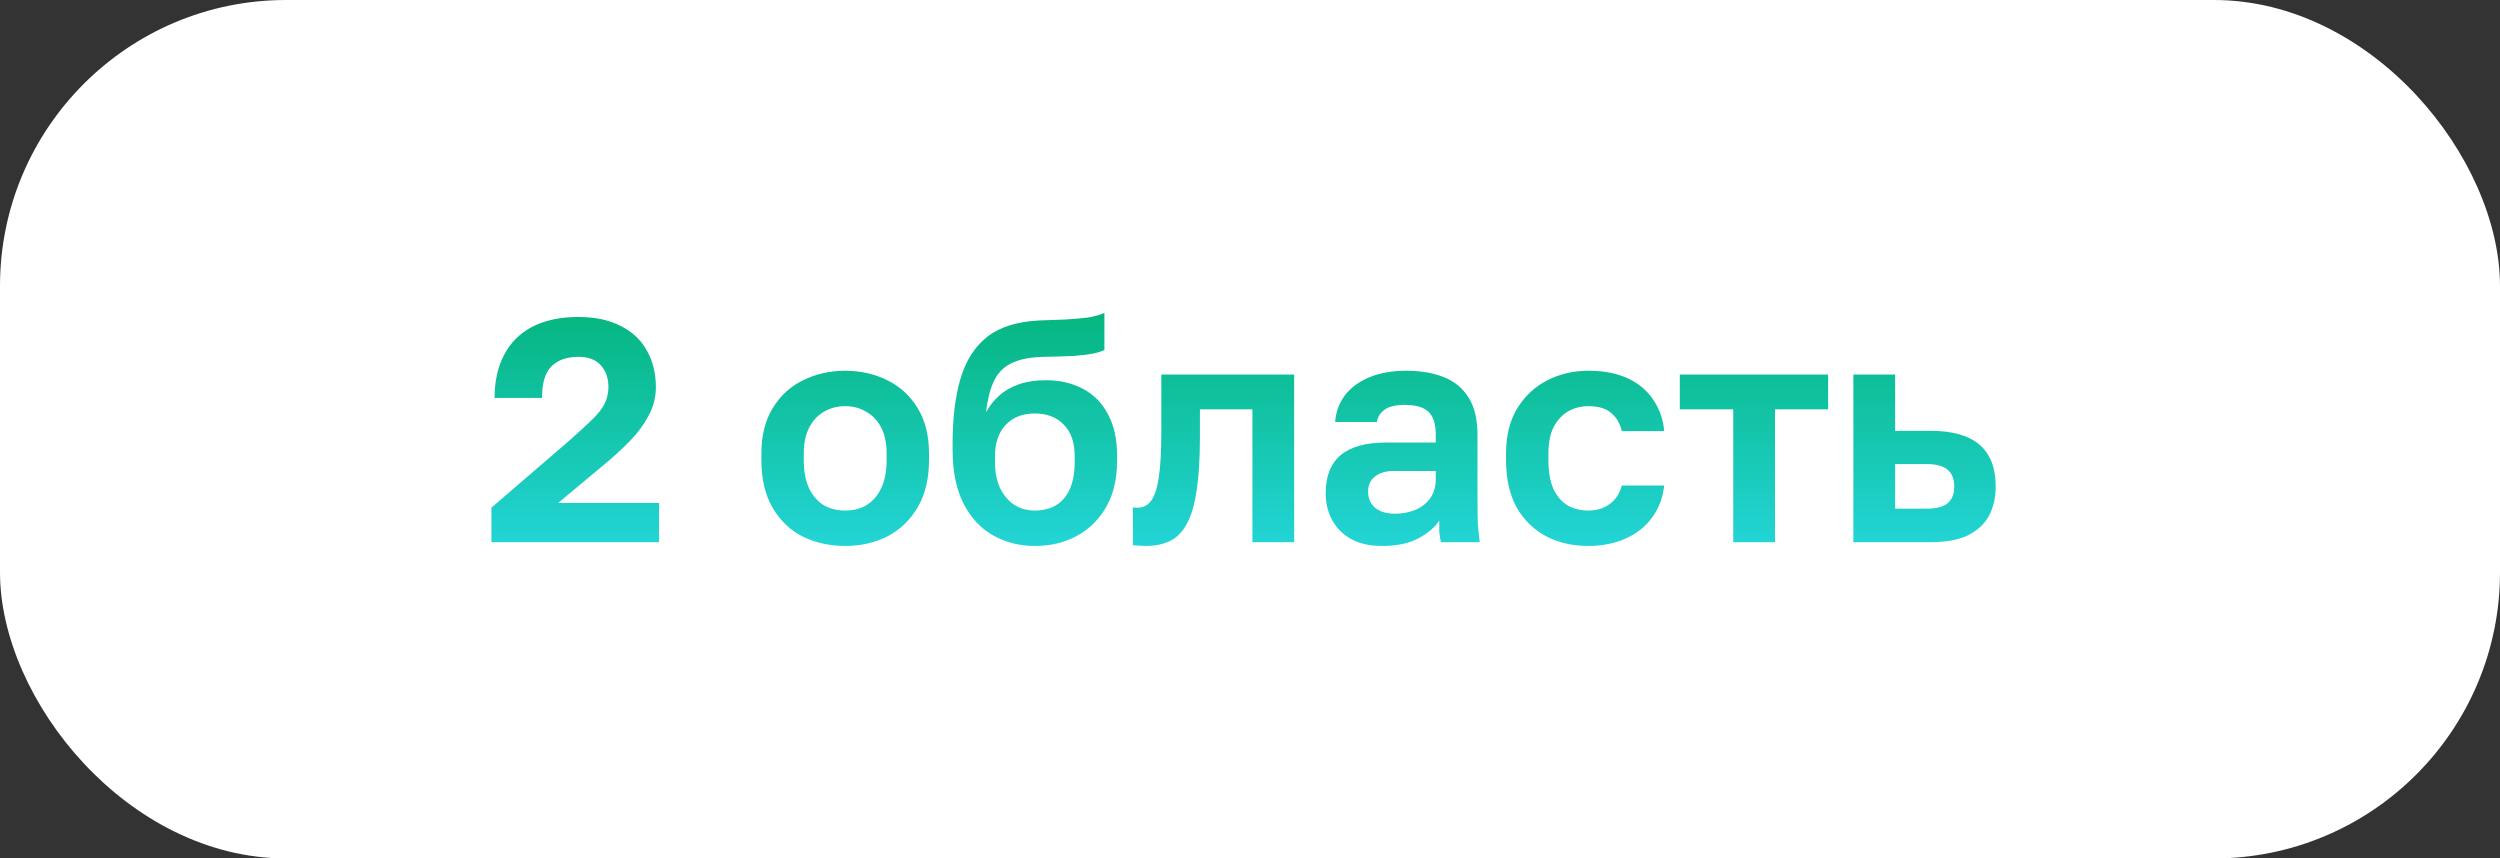
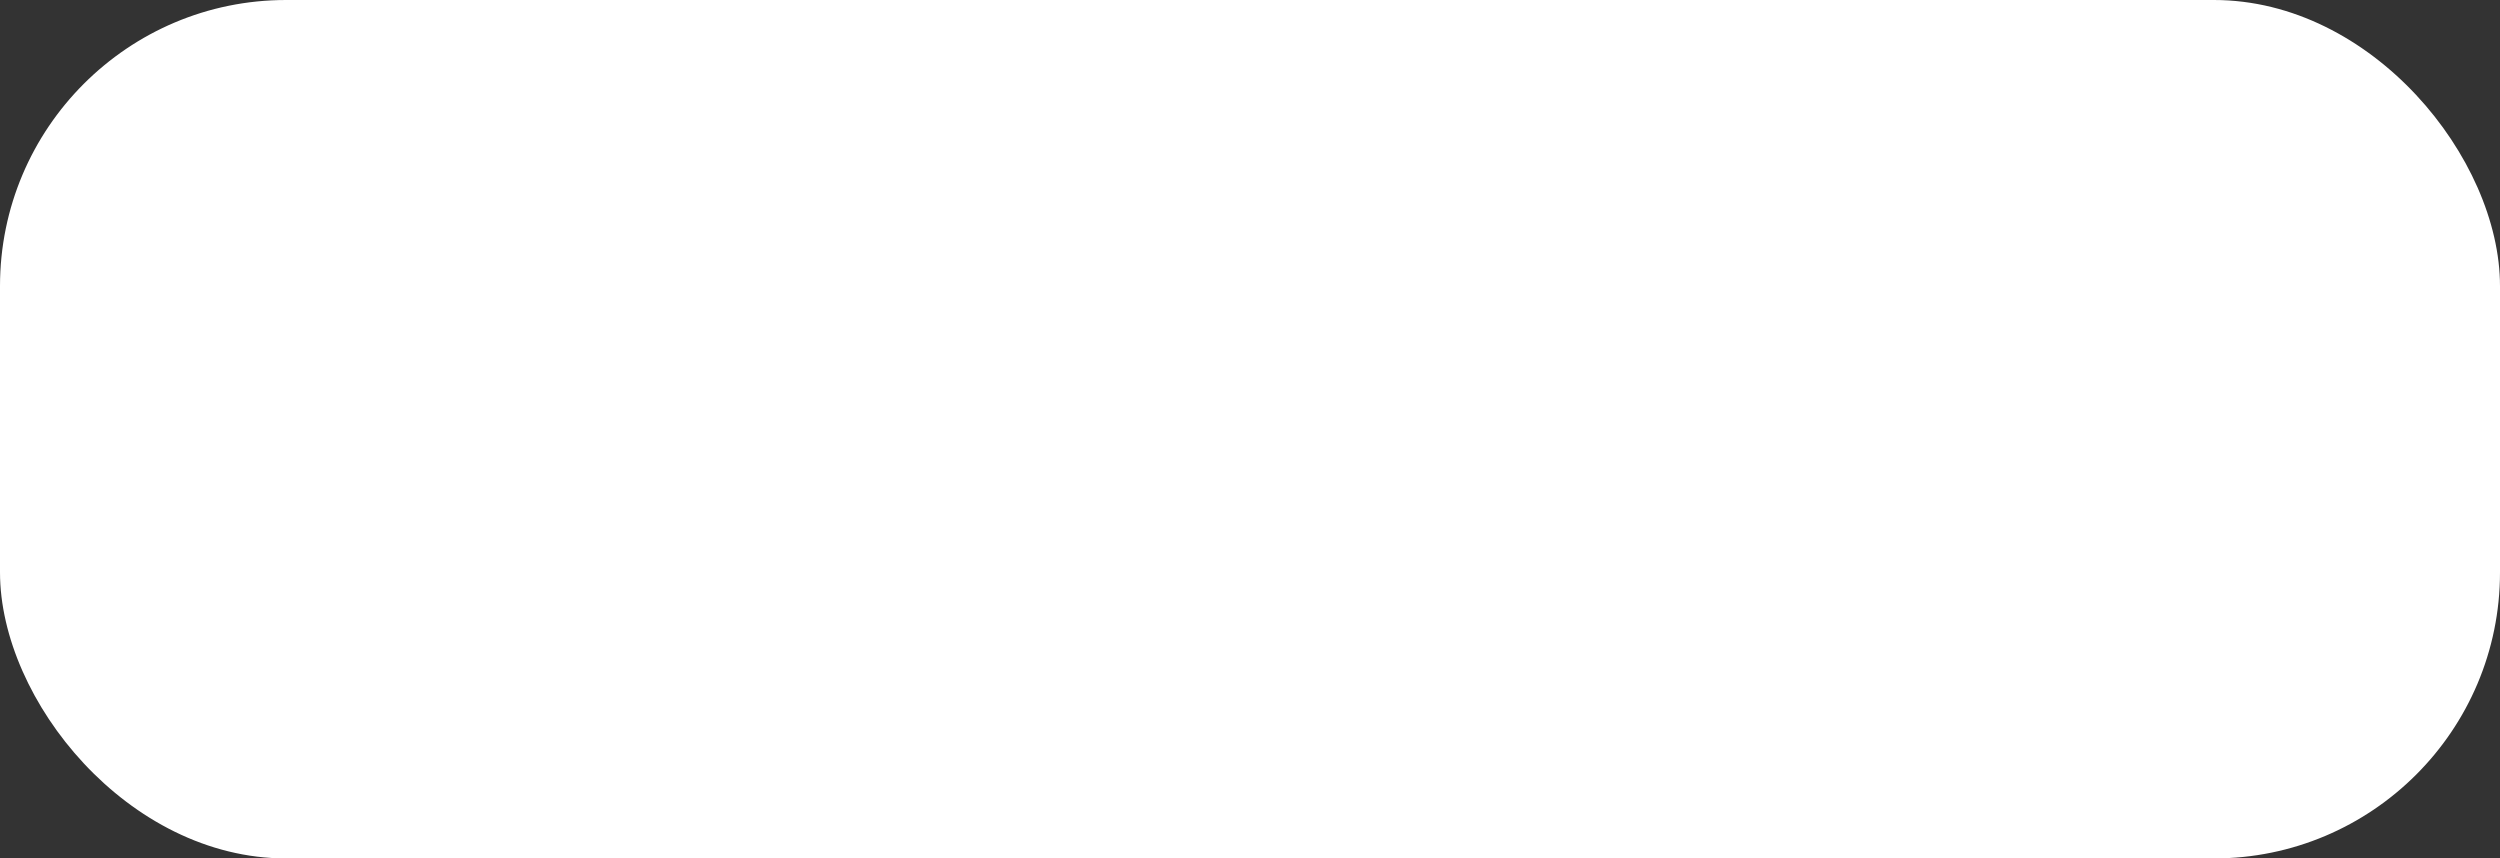
<svg xmlns="http://www.w3.org/2000/svg" width="166" height="57" viewBox="0 0 166 57" fill="none">
  <rect x="0" y="0" width="166" height="57" fill="#333333" stroke="none" />
  <rect width="166" height="57" rx="19" fill="white" />
-   <path d="M32.63 36V33.711L37.775 29.28C38.419 28.706 38.93 28.237 39.308 27.873C39.7 27.495 39.98 27.138 40.148 26.802C40.316 26.466 40.4 26.102 40.4 25.71C40.4 25.108 40.232 24.625 39.896 24.261C39.574 23.883 39.077 23.694 38.405 23.694C37.635 23.694 37.04 23.904 36.62 24.324C36.2 24.73 35.99 25.43 35.99 26.424H32.84C32.84 25.318 33.05 24.366 33.47 23.568C33.89 22.756 34.513 22.133 35.339 21.699C36.179 21.265 37.201 21.048 38.405 21.048C39.525 21.048 40.47 21.251 41.24 21.657C42.01 22.049 42.584 22.595 42.962 23.295C43.354 23.995 43.55 24.8 43.55 25.71C43.55 26.382 43.389 27.012 43.067 27.6C42.759 28.188 42.346 28.748 41.828 29.28C41.31 29.812 40.729 30.344 40.085 30.876L37.061 33.396H43.76V36H32.63ZM56.121 36.252C55.113 36.252 54.182 36.049 53.328 35.643C52.488 35.223 51.816 34.586 51.312 33.732C50.808 32.878 50.556 31.814 50.556 30.54V30.12C50.556 28.916 50.808 27.908 51.312 27.096C51.816 26.27 52.488 25.654 53.328 25.248C54.182 24.828 55.113 24.618 56.121 24.618C57.143 24.618 58.074 24.828 58.914 25.248C59.754 25.654 60.426 26.27 60.93 27.096C61.434 27.908 61.686 28.916 61.686 30.12V30.54C61.686 31.786 61.434 32.836 60.93 33.69C60.426 34.544 59.754 35.188 58.914 35.622C58.074 36.042 57.143 36.252 56.121 36.252ZM56.121 33.9C56.653 33.9 57.122 33.781 57.528 33.543C57.948 33.291 58.277 32.913 58.515 32.409C58.753 31.905 58.872 31.282 58.872 30.54V30.12C58.872 29.434 58.753 28.86 58.515 28.398C58.277 27.936 57.948 27.586 57.528 27.348C57.122 27.096 56.653 26.97 56.121 26.97C55.589 26.97 55.113 27.096 54.693 27.348C54.287 27.586 53.965 27.936 53.727 28.398C53.489 28.86 53.37 29.434 53.37 30.12V30.54C53.37 31.296 53.489 31.926 53.727 32.43C53.965 32.92 54.287 33.291 54.693 33.543C55.113 33.781 55.589 33.9 56.121 33.9ZM68.713 36.252C67.691 36.252 66.76 36.014 65.92 35.538C65.094 35.062 64.443 34.355 63.967 33.417C63.491 32.465 63.253 31.282 63.253 29.868V29.427C63.253 27.747 63.428 26.319 63.778 25.143C64.128 23.953 64.716 23.029 65.542 22.371C66.382 21.713 67.537 21.349 69.007 21.279C69.595 21.251 70.162 21.23 70.708 21.216C71.254 21.188 71.751 21.146 72.199 21.09C72.647 21.02 73.025 20.915 73.333 20.775V23.232C73.193 23.316 72.962 23.393 72.64 23.463C72.318 23.533 71.891 23.589 71.359 23.631C70.827 23.659 70.148 23.68 69.322 23.694C68.482 23.708 67.796 23.834 67.264 24.072C66.732 24.296 66.326 24.674 66.046 25.206C65.766 25.738 65.577 26.459 65.479 27.369C65.703 26.949 65.99 26.585 66.34 26.277C66.69 25.955 67.124 25.703 67.642 25.521C68.16 25.339 68.762 25.248 69.448 25.248C70.372 25.248 71.191 25.437 71.905 25.815C72.619 26.193 73.172 26.753 73.564 27.495C73.97 28.237 74.173 29.147 74.173 30.225V30.645C74.173 31.807 73.935 32.808 73.459 33.648C72.983 34.488 72.332 35.132 71.506 35.58C70.694 36.028 69.763 36.252 68.713 36.252ZM68.713 33.9C69.553 33.9 70.204 33.627 70.666 33.081C71.128 32.521 71.359 31.73 71.359 30.708V30.288C71.359 29.392 71.121 28.699 70.645 28.209C70.169 27.705 69.525 27.453 68.713 27.453C67.901 27.453 67.257 27.705 66.781 28.209C66.305 28.713 66.067 29.406 66.067 30.288V30.666C66.067 31.338 66.179 31.919 66.403 32.409C66.641 32.885 66.956 33.256 67.348 33.522C67.754 33.774 68.209 33.9 68.713 33.9ZM76.062 36.252C75.95 36.252 75.81 36.245 75.642 36.231C75.474 36.231 75.334 36.217 75.222 36.189V33.69C75.264 33.704 75.369 33.711 75.537 33.711C75.901 33.711 76.195 33.564 76.419 33.27C76.657 32.962 76.832 32.437 76.944 31.695C77.056 30.953 77.112 29.938 77.112 28.65V24.87H85.932V36H83.16V27.18H79.674V29.07C79.674 30.512 79.597 31.702 79.443 32.64C79.303 33.578 79.079 34.313 78.771 34.845C78.477 35.363 78.106 35.727 77.658 35.937C77.21 36.147 76.678 36.252 76.062 36.252ZM91.785 36.252C90.987 36.252 90.308 36.105 89.749 35.811C89.189 35.503 88.761 35.083 88.468 34.551C88.174 34.019 88.026 33.417 88.026 32.745C88.026 31.625 88.356 30.785 89.013 30.225C89.686 29.665 90.686 29.385 92.016 29.385H95.335V28.86C95.335 28.132 95.166 27.621 94.831 27.327C94.508 27.033 93.99 26.886 93.276 26.886C92.647 26.886 92.192 26.998 91.912 27.222C91.632 27.432 91.471 27.698 91.428 28.02H88.656C88.698 27.376 88.901 26.802 89.266 26.298C89.644 25.78 90.175 25.374 90.862 25.08C91.561 24.772 92.401 24.618 93.382 24.618C94.334 24.618 95.159 24.758 95.859 25.038C96.573 25.318 97.126 25.773 97.519 26.403C97.91 27.019 98.106 27.852 98.106 28.902V33.165C98.106 33.753 98.114 34.271 98.127 34.719C98.156 35.153 98.198 35.58 98.254 36H95.671C95.615 35.692 95.579 35.461 95.566 35.307C95.566 35.139 95.566 34.894 95.566 34.572C95.272 35.02 94.809 35.412 94.18 35.748C93.549 36.084 92.751 36.252 91.785 36.252ZM92.647 34.11C93.094 34.11 93.522 34.033 93.927 33.879C94.347 33.711 94.683 33.459 94.936 33.123C95.201 32.773 95.335 32.332 95.335 31.8V31.275H92.541C92.01 31.275 91.59 31.401 91.281 31.653C90.987 31.891 90.841 32.22 90.841 32.64C90.841 33.088 90.995 33.445 91.302 33.711C91.611 33.977 92.058 34.11 92.647 34.11ZM105.461 36.252C104.439 36.252 103.515 36.042 102.689 35.622C101.863 35.188 101.205 34.551 100.715 33.711C100.239 32.857 100.001 31.8 100.001 30.54V30.12C100.001 28.916 100.253 27.908 100.757 27.096C101.261 26.284 101.926 25.668 102.752 25.248C103.578 24.828 104.481 24.618 105.461 24.618C106.511 24.618 107.4 24.793 108.128 25.143C108.856 25.493 109.416 25.976 109.808 26.592C110.214 27.208 110.445 27.887 110.501 28.629H107.687C107.575 28.125 107.344 27.726 106.994 27.432C106.658 27.124 106.147 26.97 105.461 26.97C104.985 26.97 104.544 27.082 104.138 27.306C103.746 27.53 103.424 27.873 103.172 28.335C102.934 28.797 102.815 29.392 102.815 30.12V30.54C102.815 31.324 102.927 31.968 103.151 32.472C103.389 32.962 103.704 33.326 104.096 33.564C104.502 33.788 104.957 33.9 105.461 33.9C106.007 33.9 106.476 33.76 106.868 33.48C107.274 33.186 107.547 32.773 107.687 32.241H110.501C110.417 33.039 110.151 33.746 109.703 34.362C109.255 34.978 108.66 35.447 107.918 35.769C107.19 36.091 106.371 36.252 105.461 36.252ZM115.088 36V27.18H111.539V24.87H121.388V27.18H117.86V36H115.088ZM123.064 36V24.87H125.836V28.608H128.209C129.651 28.608 130.729 28.916 131.443 29.532C132.157 30.148 132.514 31.072 132.514 32.304C132.514 33.032 132.367 33.676 132.073 34.236C131.779 34.782 131.317 35.216 130.687 35.538C130.057 35.846 129.231 36 128.209 36H123.064ZM125.836 33.774H127.915C128.573 33.774 129.042 33.655 129.322 33.417C129.616 33.165 129.763 32.794 129.763 32.304C129.763 31.814 129.616 31.443 129.322 31.191C129.028 30.939 128.559 30.813 127.915 30.813H125.836V33.774Z" fill="url(#paint0_linear_2668_78)" />
  <defs>
    <linearGradient id="paint0_linear_2668_78" x1="83" y1="18" x2="83" y2="39" gradientUnits="userSpaceOnUse">
      <stop stop-color="#00B071" />
      <stop offset="1" stop-color="#28DAE5" />
    </linearGradient>
  </defs>
</svg>